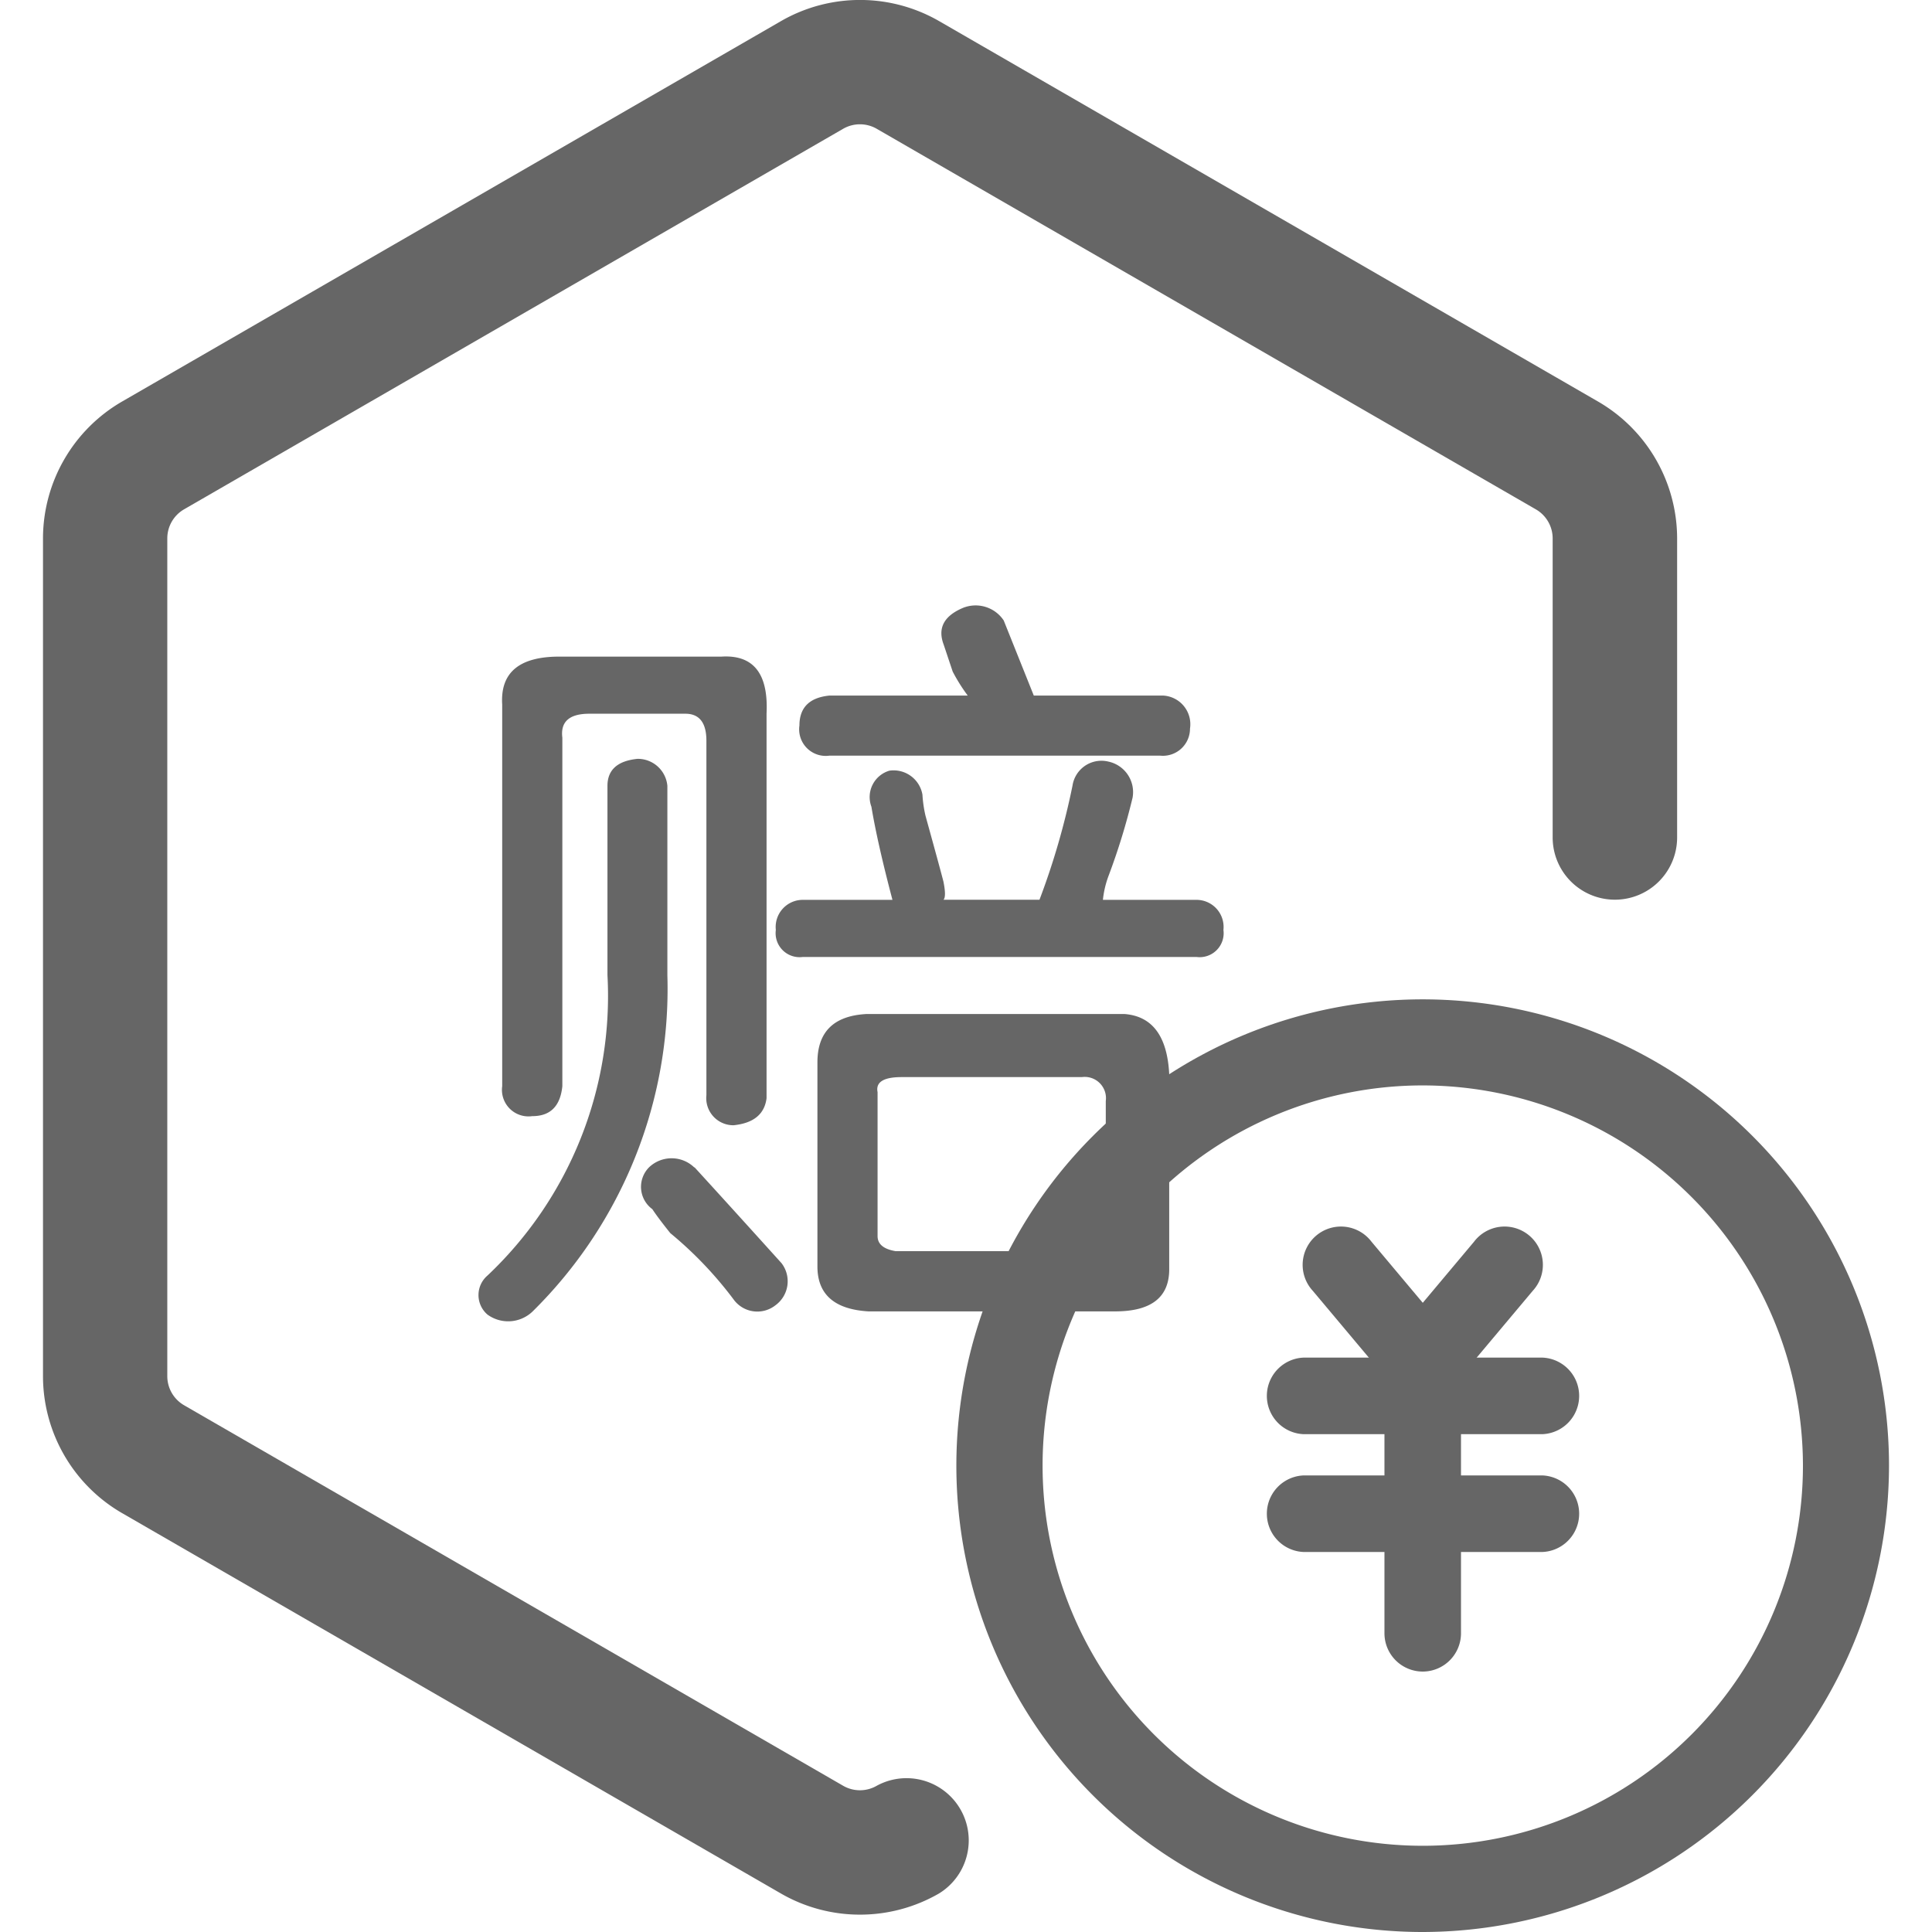
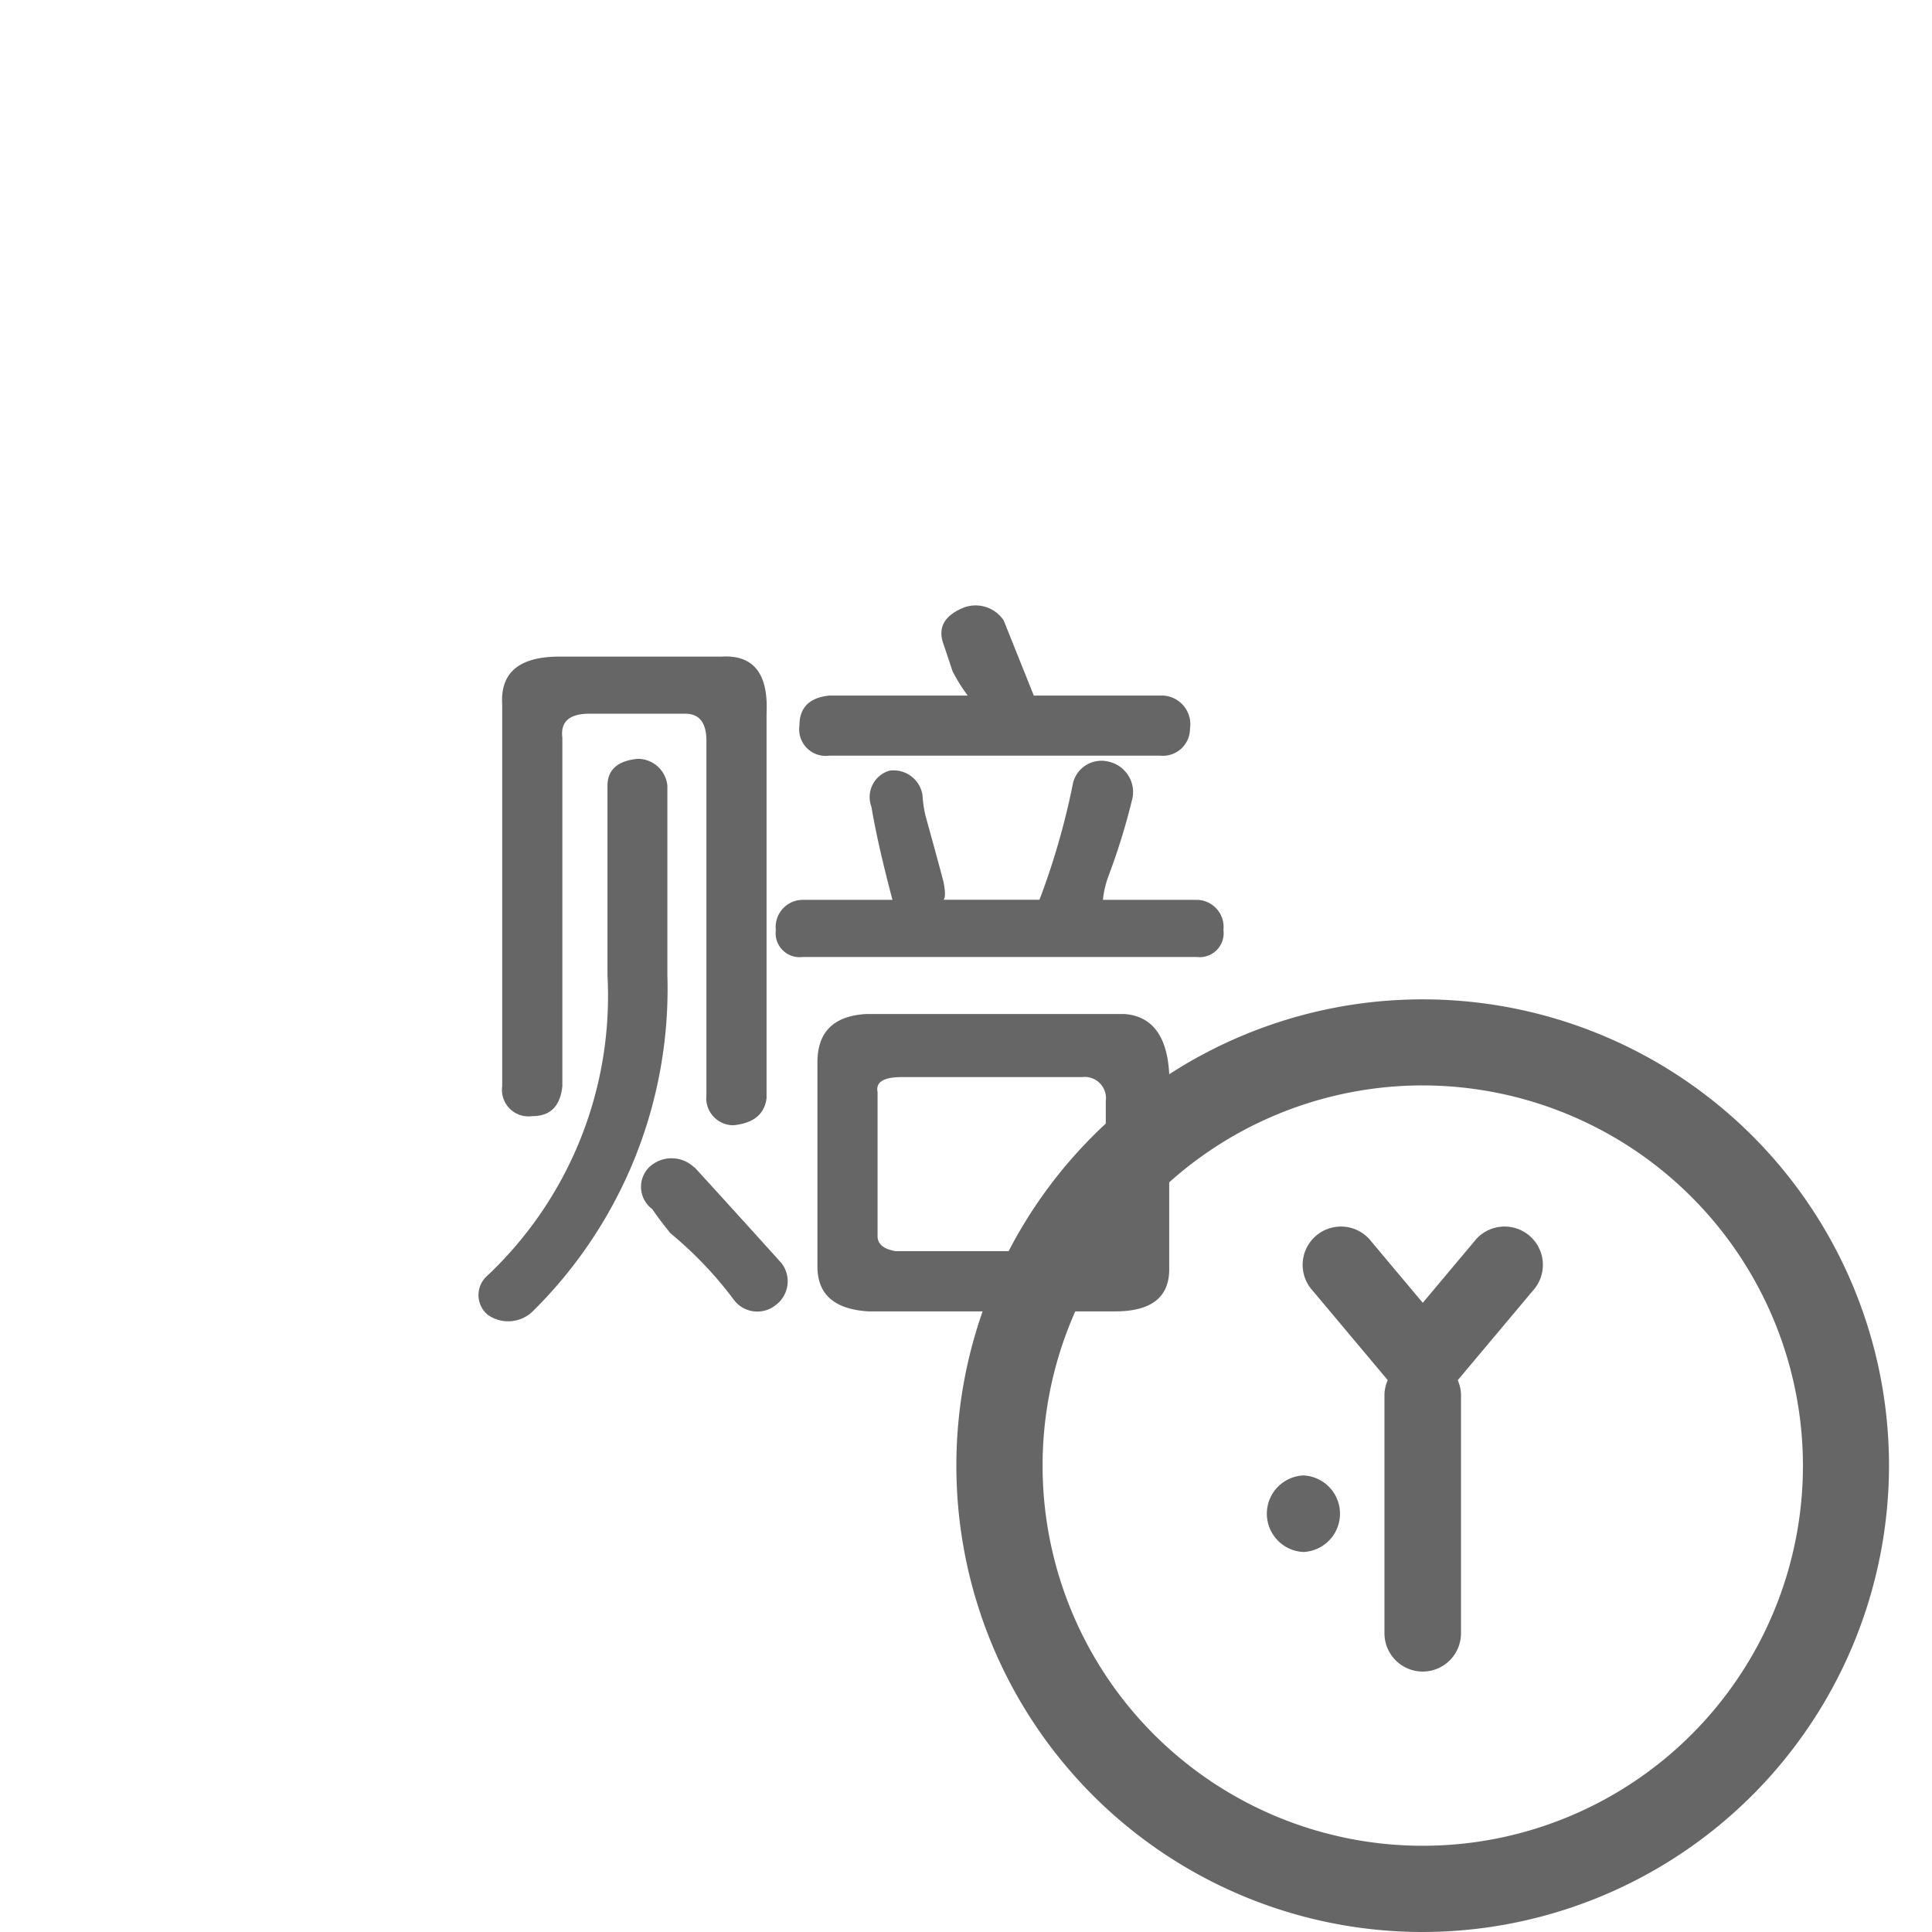
<svg xmlns="http://www.w3.org/2000/svg" t="1758852410786" class="icon" viewBox="0 0 1024 1024" version="1.1" p-id="4302" width="200" height="200">
-   <path d="M455.848 1014.8a83.729 83.729 0 0 1-41.844-11.15L64.631 801.937a83.941 83.941 0 0 1-41.844-72.495V285.358a83.941 83.941 0 0 1 41.844-72.495L414.005 11.15a83.941 83.941 0 0 1 83.687 0l349.374 201.714a83.941 83.941 0 0 1 41.844 72.495v158.514a32.983 32.983 0 1 1-65.966 0V285.358a17.806 17.806 0 0 0-8.903-15.389L464.666 68.255a17.806 17.806 0 0 0-17.763 0L97.529 269.969a17.806 17.806 0 0 0-8.86 15.389v444.041a17.806 17.806 0 0 0 8.86 15.389l349.374 201.714a17.806 17.806 0 0 0 17.763 0 32.983 32.983 0 0 1 32.983 57.106 83.729 83.729 0 0 1-41.801 11.192z" fill="#666666" p-id="4303" />
  <path d="M353.72 416.485v100.306a240.081 240.081 0 0 1-71.477 178.354 18.654 18.654 0 0 1-23.868 1.611 13.609 13.609 0 0 1 0-20.689 203.706 203.706 0 0 0 63.592-159.234V416.527q0-12.718 15.94-14.329a15.728 15.728 0 0 1 15.813 14.287z m20.689 163.982V392.617c0-9.539-3.731-14.329-11.15-14.329h-50.874q-15.94 0-14.329 12.718v184.671q-1.611 15.94-15.94 15.898a14.075 14.075 0 0 1-15.94-15.898v-202.222q-1.611-25.437 30.27-25.437h85.976q25.437-1.569 23.868 30.27v203.791q-1.611 12.718-17.509 14.329a14.372 14.372 0 0 1-14.372-15.94z m-6.359 38.155q17.509 19.12 46.168 50.874a15.728 15.728 0 0 1-3.18 22.3 15.516 15.516 0 0 1-22.3-3.18 204.003 204.003 0 0 0-33.449-35.018q-6.402-7.97-9.539-12.718a14.669 14.669 0 0 1-1.611-22.3 17.297 17.297 0 0 1 23.911 0.254z m216.509-141.683h49.559a14.372 14.372 0 0 1 14.329 15.94 12.718 12.718 0 0 1-14.329 14.329h-208.582a12.718 12.718 0 0 1-14.329-14.329 14.372 14.372 0 0 1 14.329-15.94h47.482q-7.97-30.227-11.15-49.347a14.584 14.584 0 0 1 9.539-19.12 15.516 15.516 0 0 1 17.509 12.718 65.924 65.924 0 0 0 1.611 11.15q7.928 28.659 9.539 35.018 1.569 7.97 0 9.539h50.874a389.225 389.225 0 0 0 17.509-60.497 15.516 15.516 0 0 1 19.12-12.718 16.534 16.534 0 0 1 12.718 19.12 347.636 347.636 0 0 1-12.718 41.377 51.34 51.34 0 0 0-3.01 12.803z m-36.629-108.276h68.467a15.22 15.22 0 0 1 14.329 17.509 14.372 14.372 0 0 1-15.94 14.329H439.654a14.075 14.075 0 0 1-15.94-15.94q0-14.329 15.94-15.898h73.258a93.268 93.268 0 0 1-7.97-12.718l-4.791-14.329q-4.791-12.718 9.539-19.12a17.891 17.891 0 0 1 22.3 6.359z m-89.029 168.773h136.935q22.3 1.611 23.868 31.838v103.485q0 22.3-28.659 22.3h-130.745q-27.09-1.611-27.048-23.868v-108.276q0.085-23.868 25.522-25.437z m127.184 117.815v-71.647a11.277 11.277 0 0 0-12.718-12.718h-95.515q-14.329 0-12.718 7.97v76.31q0 6.359 9.539 7.97h101.747q9.751 0.127 9.751-7.843z" fill="#666666" p-id="4304" />
  <path d="M754.052 1024a247.161 247.161 0 1 1 247.161-247.161 247.457 247.457 0 0 1-247.161 247.161z m0-448.705a201.502 201.502 0 1 0 201.544 201.544 201.756 201.756 0 0 0-201.544-201.544z" fill="#666666" p-id="4305" />
-   <path d="M817.475 760.136h-126.633a20.307 20.307 0 0 1 0-40.572h126.76a20.307 20.307 0 0 1 0 40.572z" fill="#666666" p-id="4306" />
-   <path d="M817.475 822.583h-126.633a20.307 20.307 0 0 1 0-40.572h126.76a20.307 20.307 0 0 1 0 40.572z" fill="#666666" p-id="4307" />
+   <path d="M817.475 822.583h-126.633a20.307 20.307 0 0 1 0-40.572a20.307 20.307 0 0 1 0 40.572z" fill="#666666" p-id="4307" />
  <path d="M754.095 885.963a20.307 20.307 0 0 1-20.307-20.307v-126.76a20.307 20.307 0 0 1 40.572 0v126.76a20.307 20.307 0 0 1-20.265 20.307z" fill="#666666" p-id="4308" />
  <path d="M754.095 742.33a20.265 20.265 0 0 1-15.559-7.249l-42.691-50.874a20.307 20.307 0 1 1 31.075-26.073l42.691 50.874a20.307 20.307 0 0 1-15.559 33.322z" fill="#666666" p-id="4309" />
  <path d="M754.095 742.33a20.307 20.307 0 0 1-15.516-33.322l42.691-50.874a20.307 20.307 0 1 1 31.075 26.073l-42.691 50.874a20.265 20.265 0 0 1-15.559 7.249z" fill="#666666" p-id="4310" />
</svg>